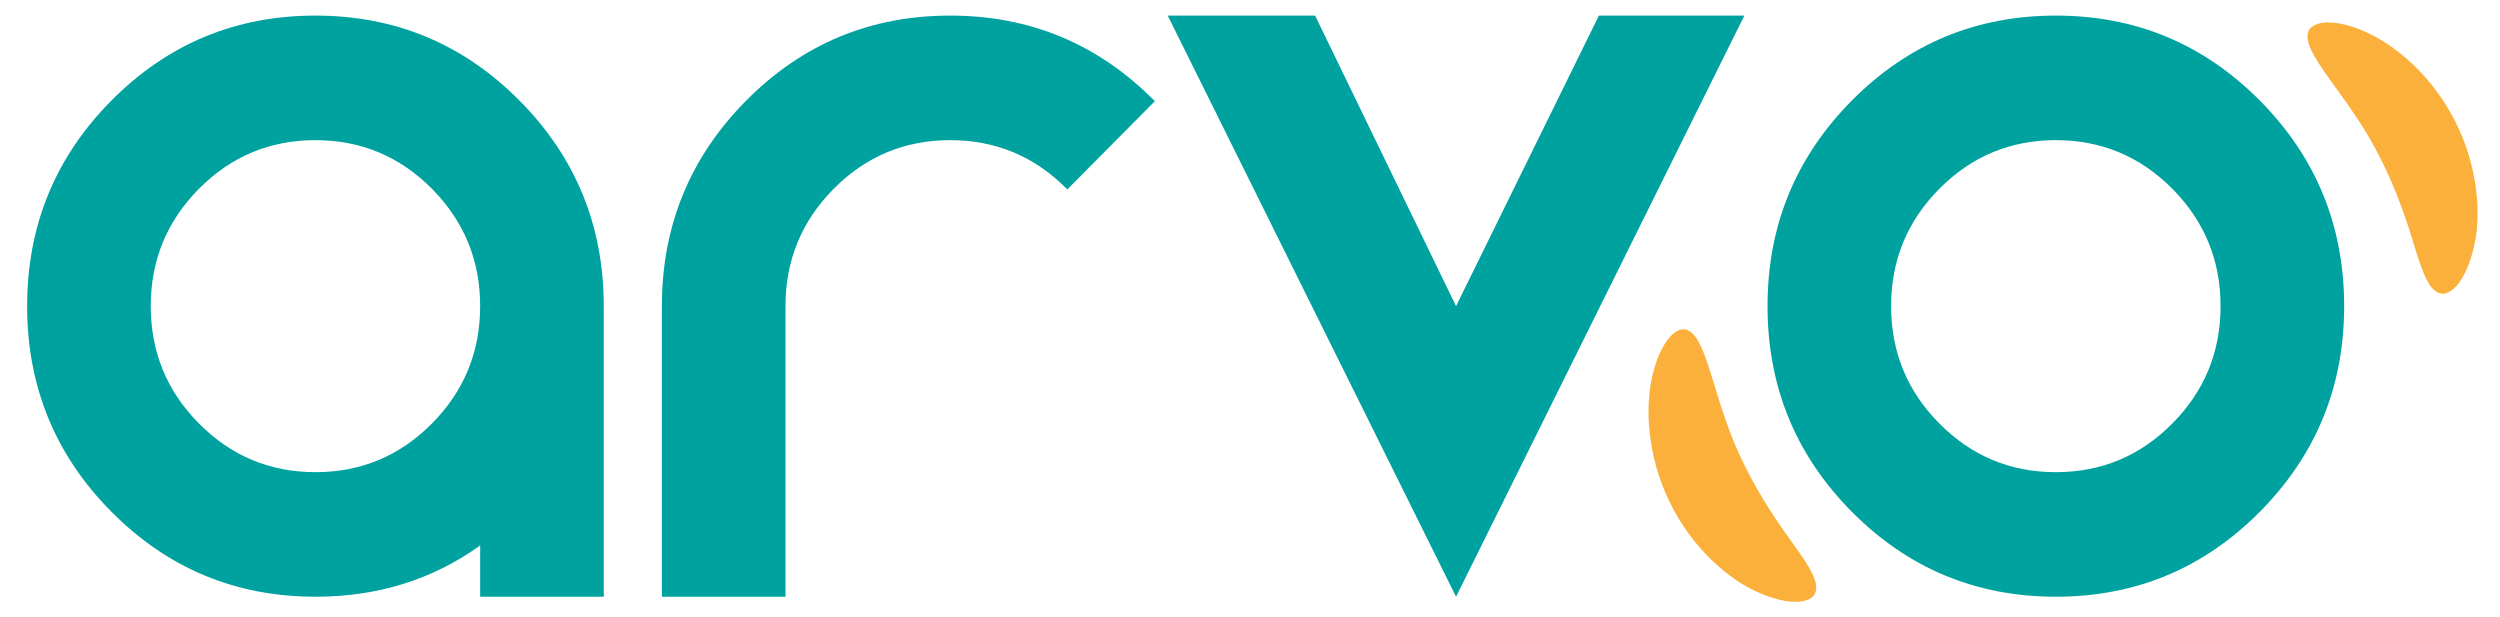
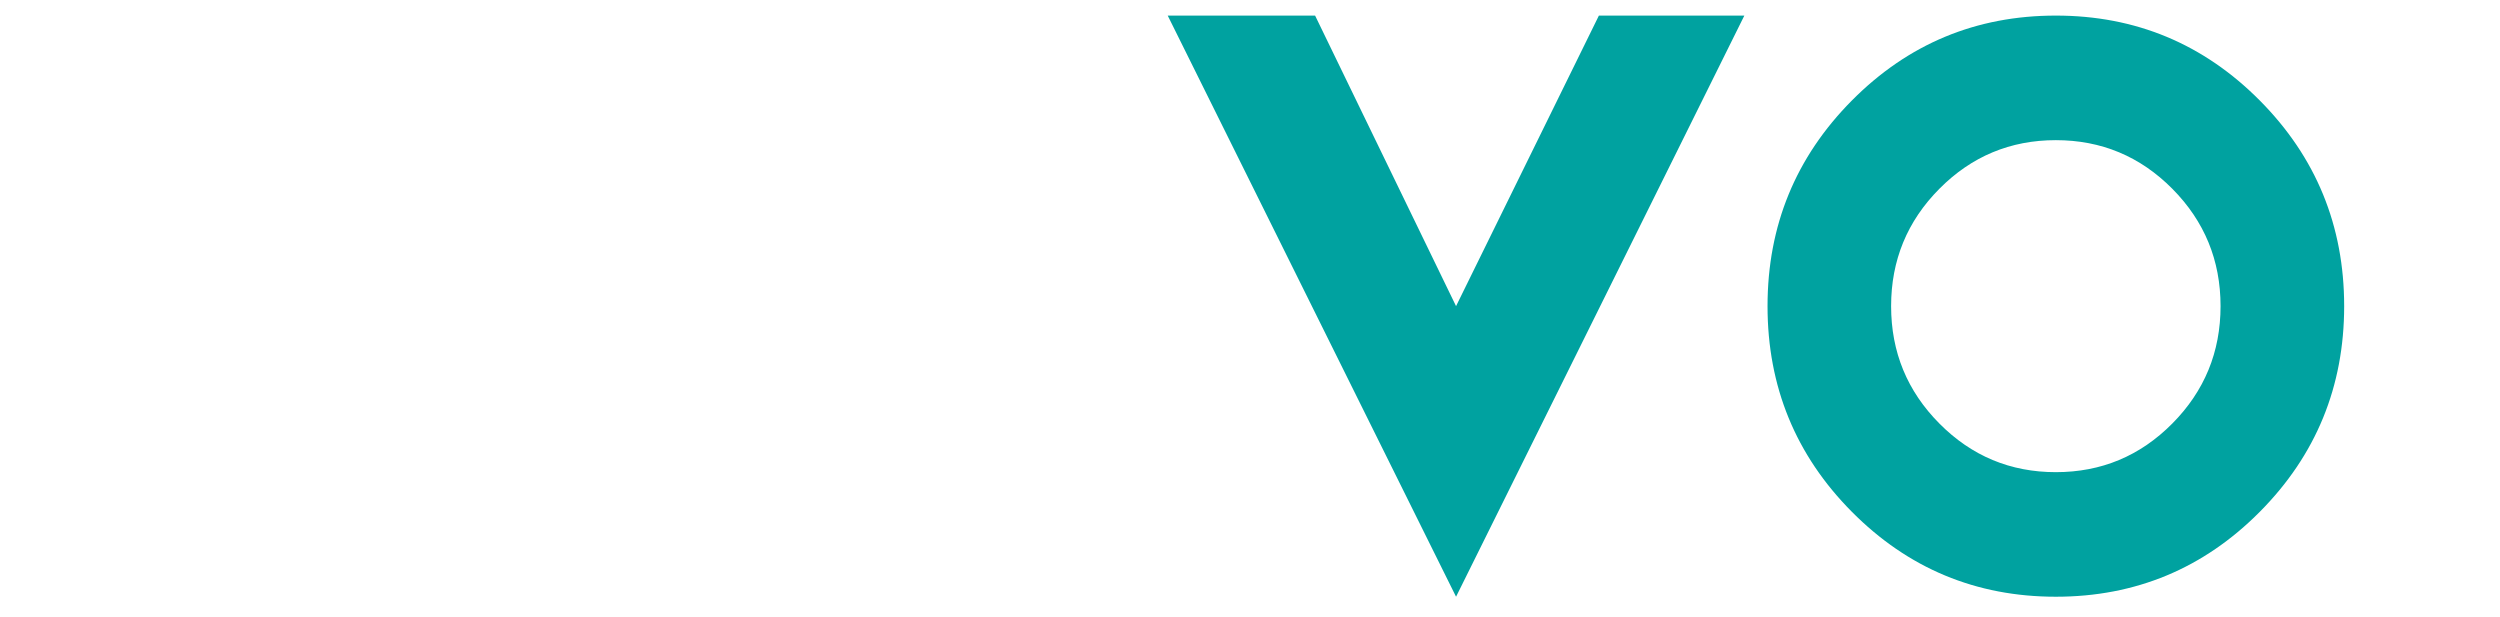
<svg xmlns="http://www.w3.org/2000/svg" width="81" height="20" viewBox="0 0 81 20" fill="none">
-   <path d="M19.562 19.334H15.557V17.673C14.015 18.78 12.236 19.334 10.22 19.334C7.635 19.334 5.43 18.415 3.61 16.581C1.79 14.747 0.879 12.525 0.879 9.919C0.879 7.314 1.79 5.092 3.61 3.258C5.43 1.423 7.635 0.505 10.22 0.505C12.806 0.505 15.008 1.423 16.831 3.258C18.651 5.092 19.562 7.314 19.562 9.919V19.334ZM10.22 4.541C8.747 4.541 7.489 5.066 6.447 6.116C5.405 7.167 4.884 8.434 4.884 9.919C4.884 11.404 5.405 12.672 6.447 13.722C7.489 14.773 8.747 15.298 10.22 15.298C11.694 15.298 12.952 14.773 13.994 13.722C15.036 12.672 15.557 11.404 15.557 9.919C15.557 8.434 15.036 7.167 13.994 6.116C12.952 5.066 11.694 4.541 10.22 4.541Z" fill="#00A2A0" />
-   <path d="M21.445 9.919C21.445 7.314 22.357 5.094 24.177 3.258C25.997 1.423 28.202 0.505 30.787 0.505C33.372 0.505 35.575 1.423 37.397 3.258L37.418 3.278L34.581 6.137L34.56 6.116C33.518 5.066 32.26 4.541 30.787 4.541C29.313 4.541 28.055 5.066 27.013 6.116C25.971 7.167 25.45 8.434 25.45 9.919V19.334H21.445V9.919Z" fill="#00A2A0" />
  <path d="M37.834 0.505H42.609L47.176 9.919L51.804 0.505H56.517L47.176 19.334L37.834 0.505Z" fill="#00A2A0" />
  <path d="M66.609 19.334C64.024 19.334 61.819 18.415 59.999 16.581C58.179 14.747 57.268 12.525 57.268 9.919C57.268 7.314 58.179 5.094 59.999 3.258C61.819 1.423 64.024 0.505 66.609 0.505C69.194 0.505 71.397 1.423 73.219 3.258C75.039 5.092 75.951 7.314 75.951 9.919C75.951 12.525 75.039 14.747 73.219 16.581C71.399 18.415 69.194 19.334 66.609 19.334ZM70.383 13.722C71.425 12.672 71.946 11.404 71.946 9.919C71.946 8.434 71.425 7.167 70.383 6.116C69.341 5.066 68.083 4.541 66.609 4.541C65.136 4.541 63.878 5.066 62.836 6.116C61.793 7.167 61.272 8.434 61.272 9.919C61.272 11.404 61.793 12.672 62.836 13.722C63.878 14.773 65.136 15.298 66.609 15.298C68.083 15.298 69.341 14.773 70.383 13.722Z" fill="#00A2A0" />
-   <path d="M58.798 19.244C58.637 19.559 57.938 19.624 56.968 19.195C56.008 18.778 54.814 17.754 54.09 16.253C53.364 14.755 53.297 13.203 53.536 12.176C53.777 11.128 54.265 10.598 54.614 10.675C55.343 10.857 55.471 12.975 56.516 15.061C57.027 16.106 57.633 16.98 58.134 17.674C58.629 18.362 58.978 18.897 58.798 19.244Z" fill="#FBB03B" />
-   <path d="M79.093 9.512C78.711 9.45 78.495 8.847 78.246 8.035C78 7.215 77.666 6.203 77.142 5.163C76.113 3.07 74.506 1.697 74.799 1.001C74.948 0.67 75.661 0.595 76.637 1.029C77.597 1.453 78.79 2.437 79.543 3.922C80.3 5.407 80.4 6.982 80.154 8.007C79.912 9.049 79.44 9.574 79.093 9.512Z" fill="#FBB03B" />
</svg>